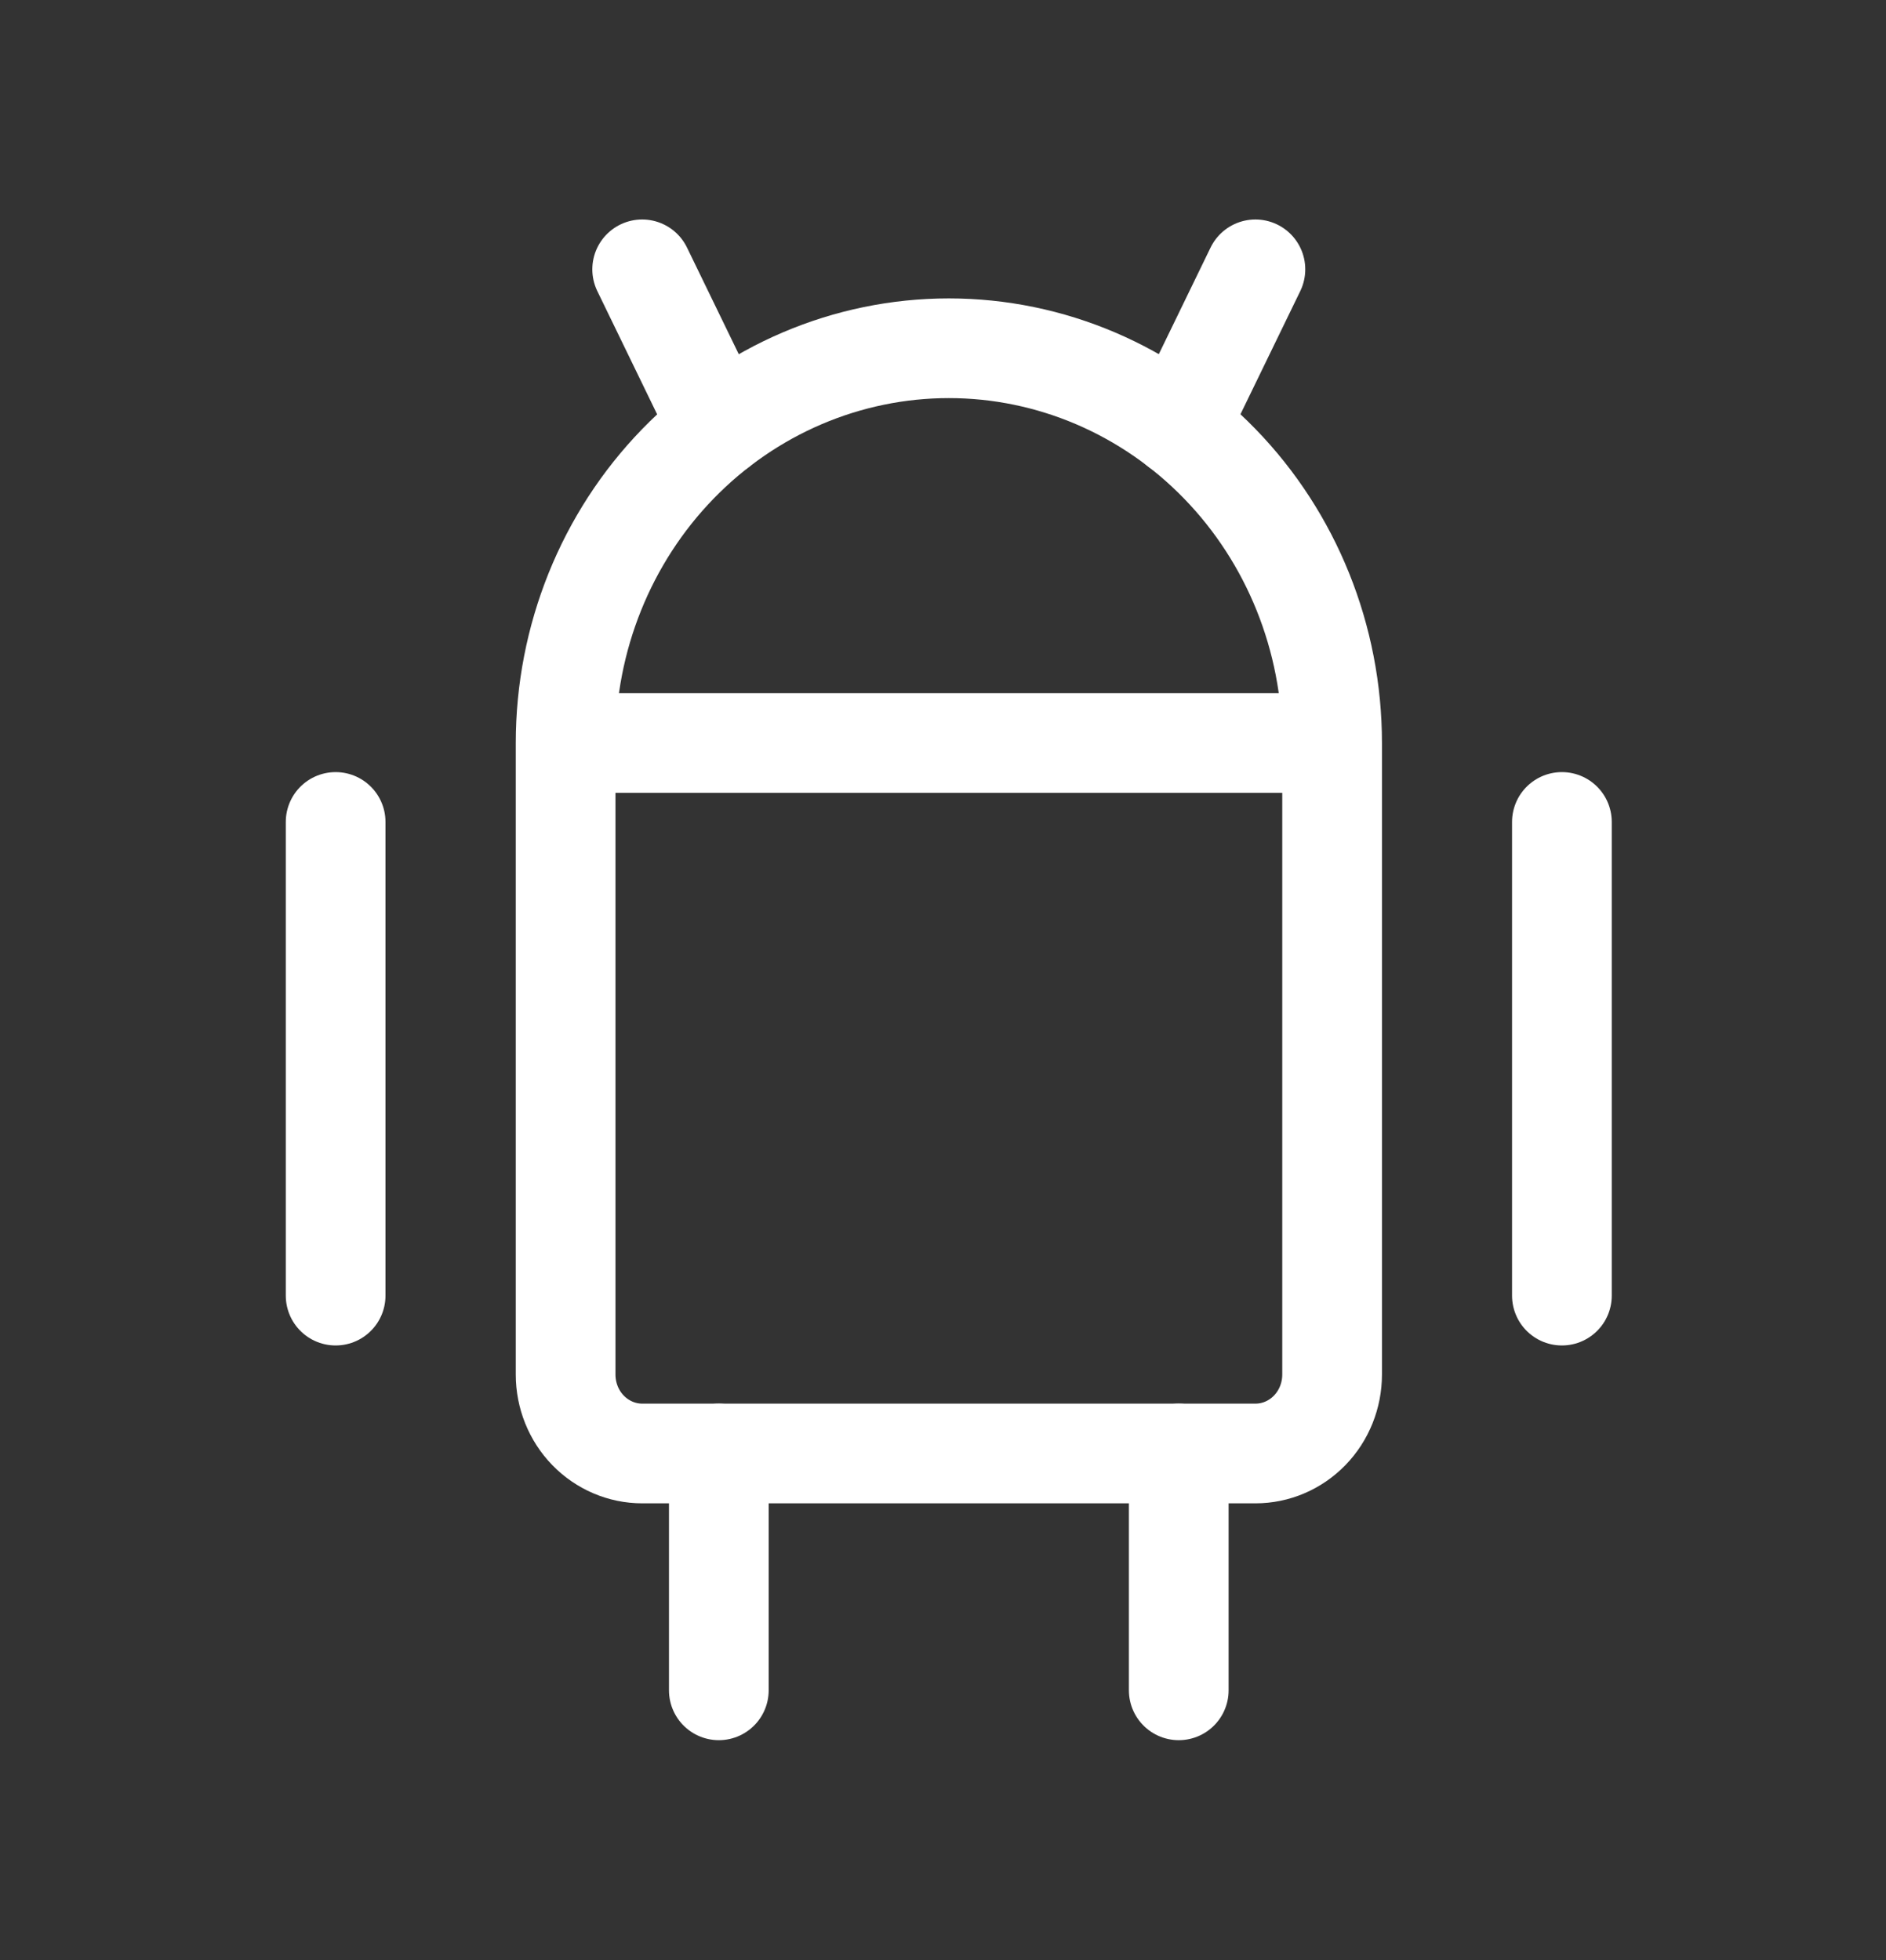
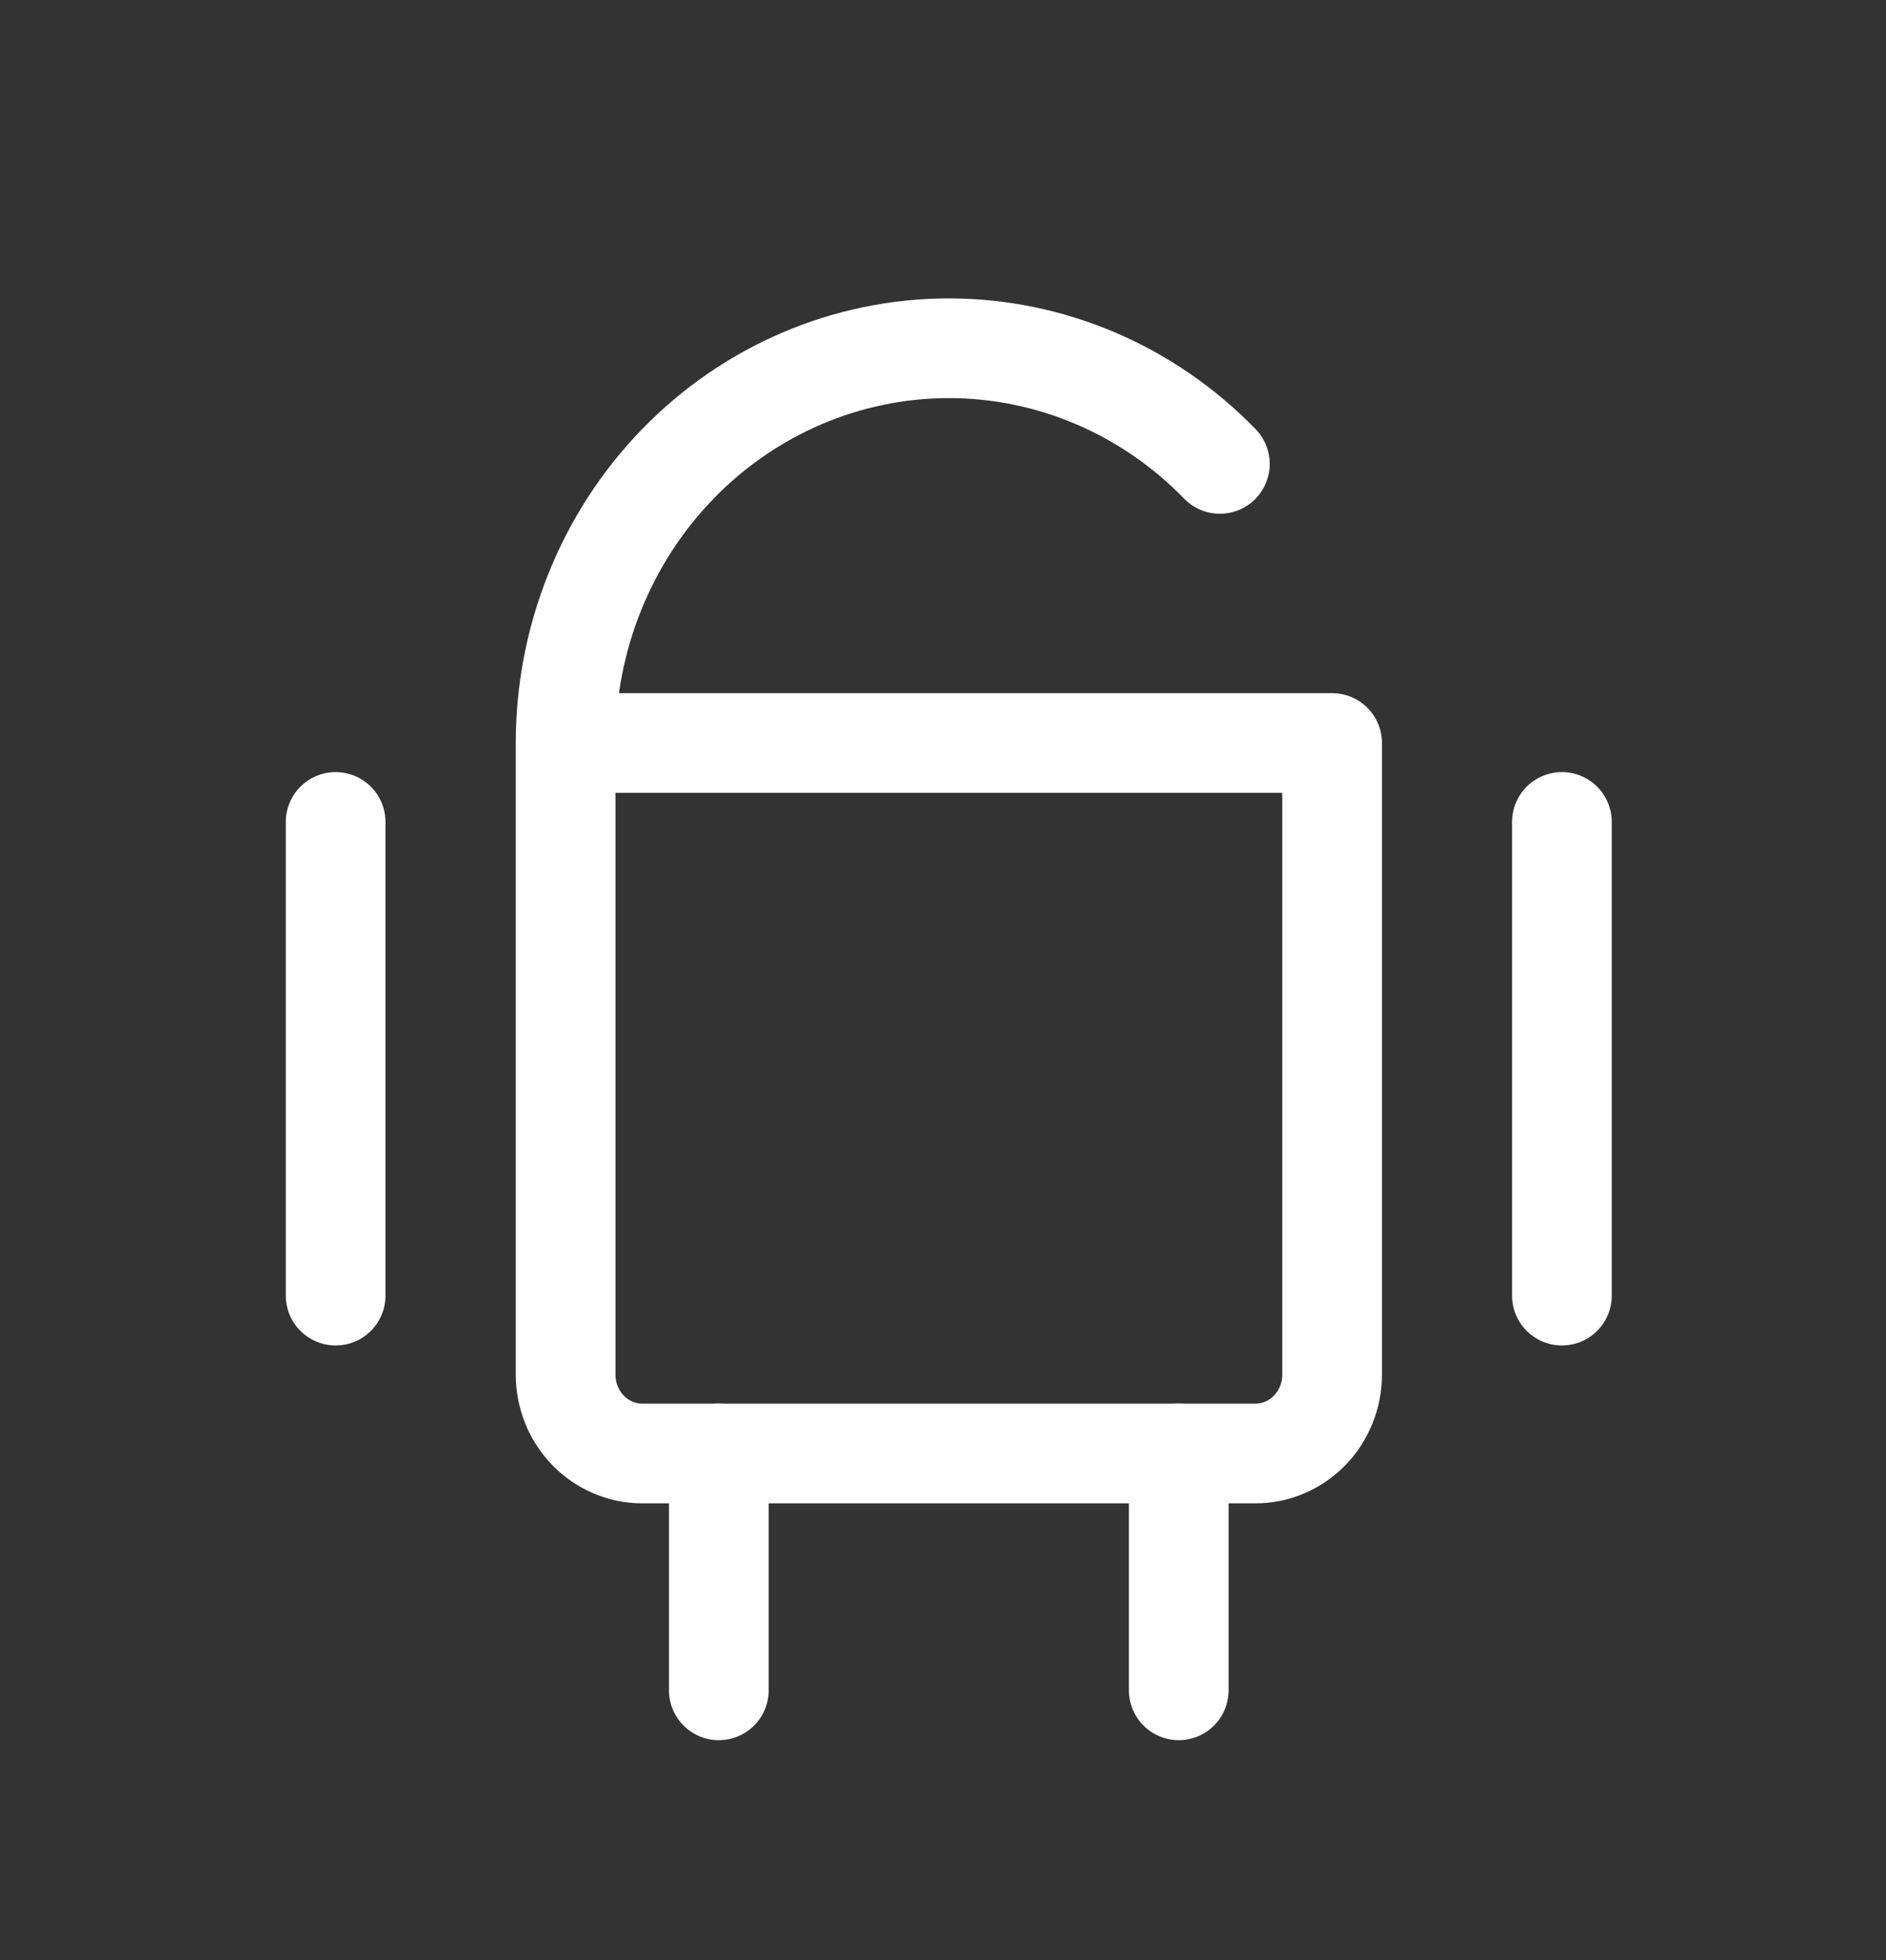
<svg xmlns="http://www.w3.org/2000/svg" width="51" height="53" viewBox="0 0 51 53" fill="none">
  <rect x="0" y="0" width="51" height="53" fill="#333333" stroke="none" />
  <g clip-path="url(#clip0_656_9610)">
    <path d="M9.076 22.226V35.034" stroke="white" stroke-width="2.696" stroke-linecap="round" stroke-linejoin="round" />
    <path d="M42.236 22.226V35.034" stroke="white" stroke-width="2.696" stroke-linecap="round" stroke-linejoin="round" />
-     <path d="M15.295 20.091H36.022V37.168C36.022 37.734 35.804 38.278 35.415 38.678C35.026 39.078 34.499 39.303 33.949 39.303H17.368C16.818 39.303 16.291 39.078 15.902 38.678C15.513 38.278 15.295 37.734 15.295 37.168V20.091ZM15.295 20.091C15.295 17.26 16.387 14.545 18.33 12.544C20.274 10.542 22.91 9.417 25.659 9.417C28.407 9.417 31.043 10.542 32.987 12.544C34.93 14.545 36.022 17.26 36.022 20.091" stroke="white" stroke-width="2.696" stroke-linecap="round" stroke-linejoin="round" />
-     <path d="M17.365 7.283L19.438 11.553" stroke="white" stroke-width="2.696" stroke-linecap="round" stroke-linejoin="round" />
-     <path d="M33.948 7.283L31.875 11.552" stroke="white" stroke-width="2.696" stroke-linecap="round" stroke-linejoin="round" />
+     <path d="M15.295 20.091H36.022V37.168C36.022 37.734 35.804 38.278 35.415 38.678C35.026 39.078 34.499 39.303 33.949 39.303H17.368C16.818 39.303 16.291 39.078 15.902 38.678C15.513 38.278 15.295 37.734 15.295 37.168V20.091ZM15.295 20.091C15.295 17.26 16.387 14.545 18.33 12.544C20.274 10.542 22.91 9.417 25.659 9.417C28.407 9.417 31.043 10.542 32.987 12.544" stroke="white" stroke-width="2.696" stroke-linecap="round" stroke-linejoin="round" />
    <path d="M19.438 39.303V45.707" stroke="white" stroke-width="2.696" stroke-linecap="round" stroke-linejoin="round" />
    <path d="M31.875 39.303V45.707" stroke="white" stroke-width="2.696" stroke-linecap="round" stroke-linejoin="round" />
  </g>
  <defs>
    <clipPath id="clip0_656_9610">
      <rect width="49.745" height="51.232" fill="white" transform="translate(0.783 0.879)" />
    </clipPath>
  </defs>
</svg>